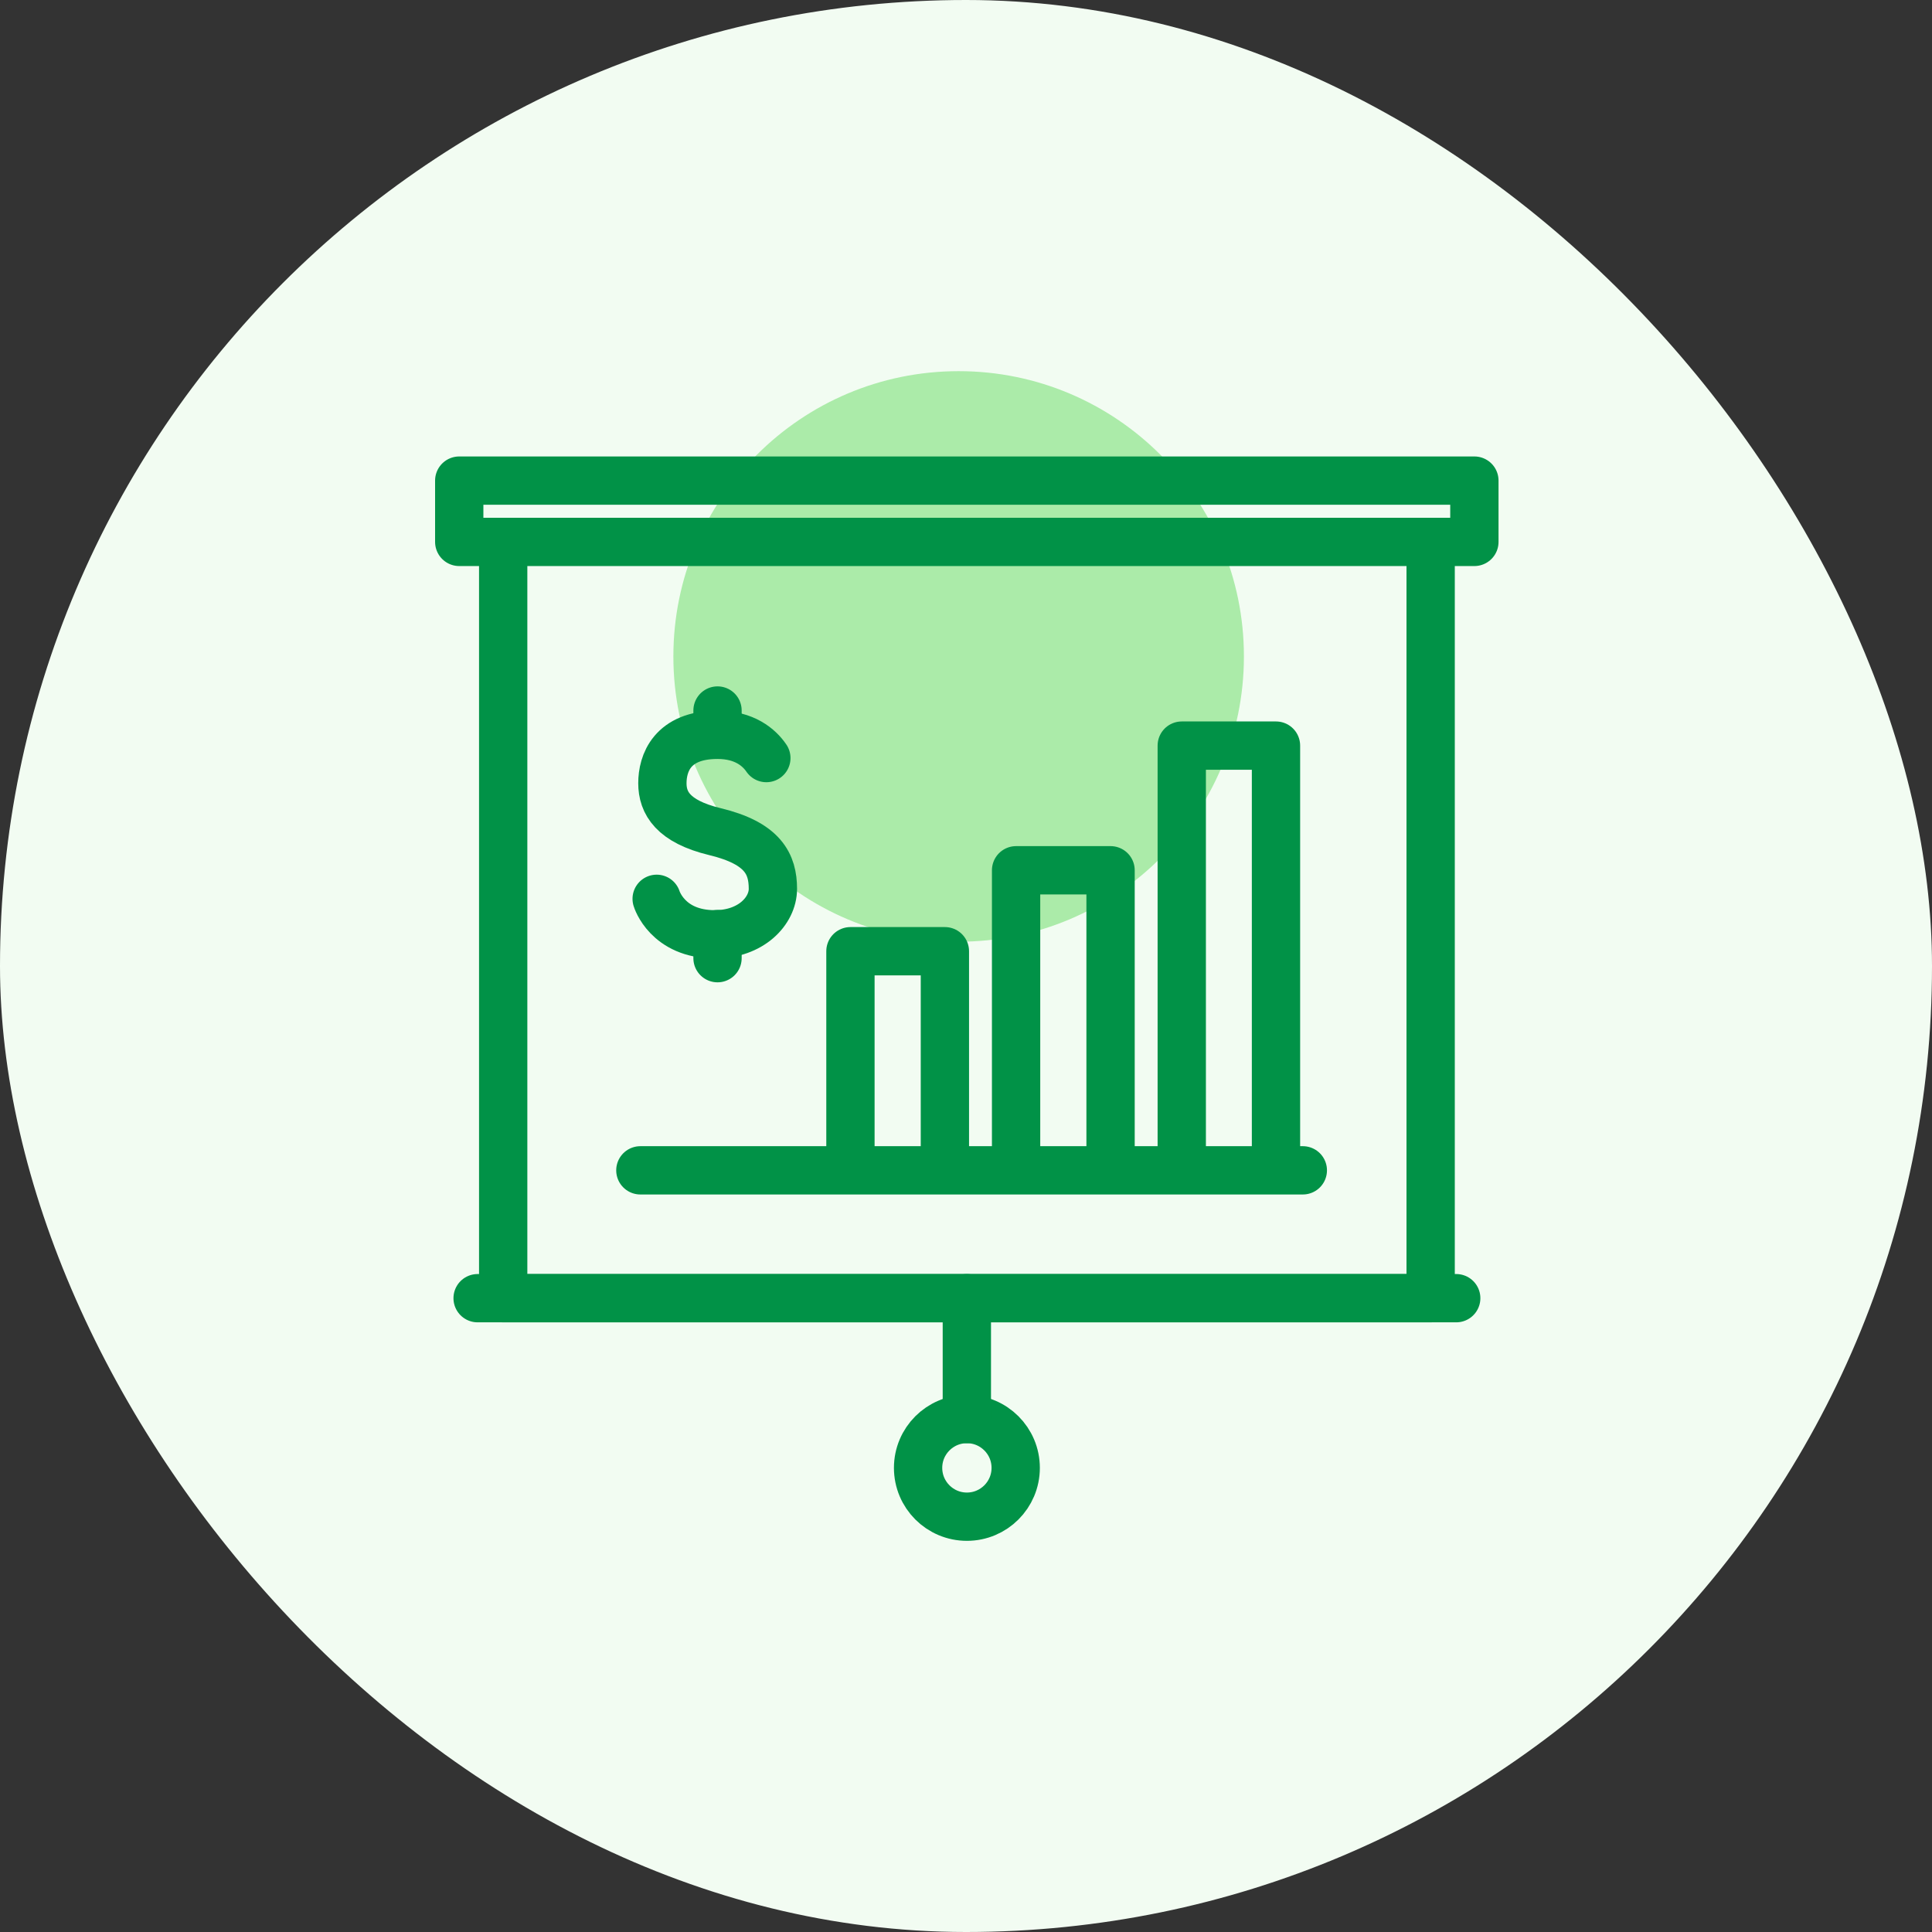
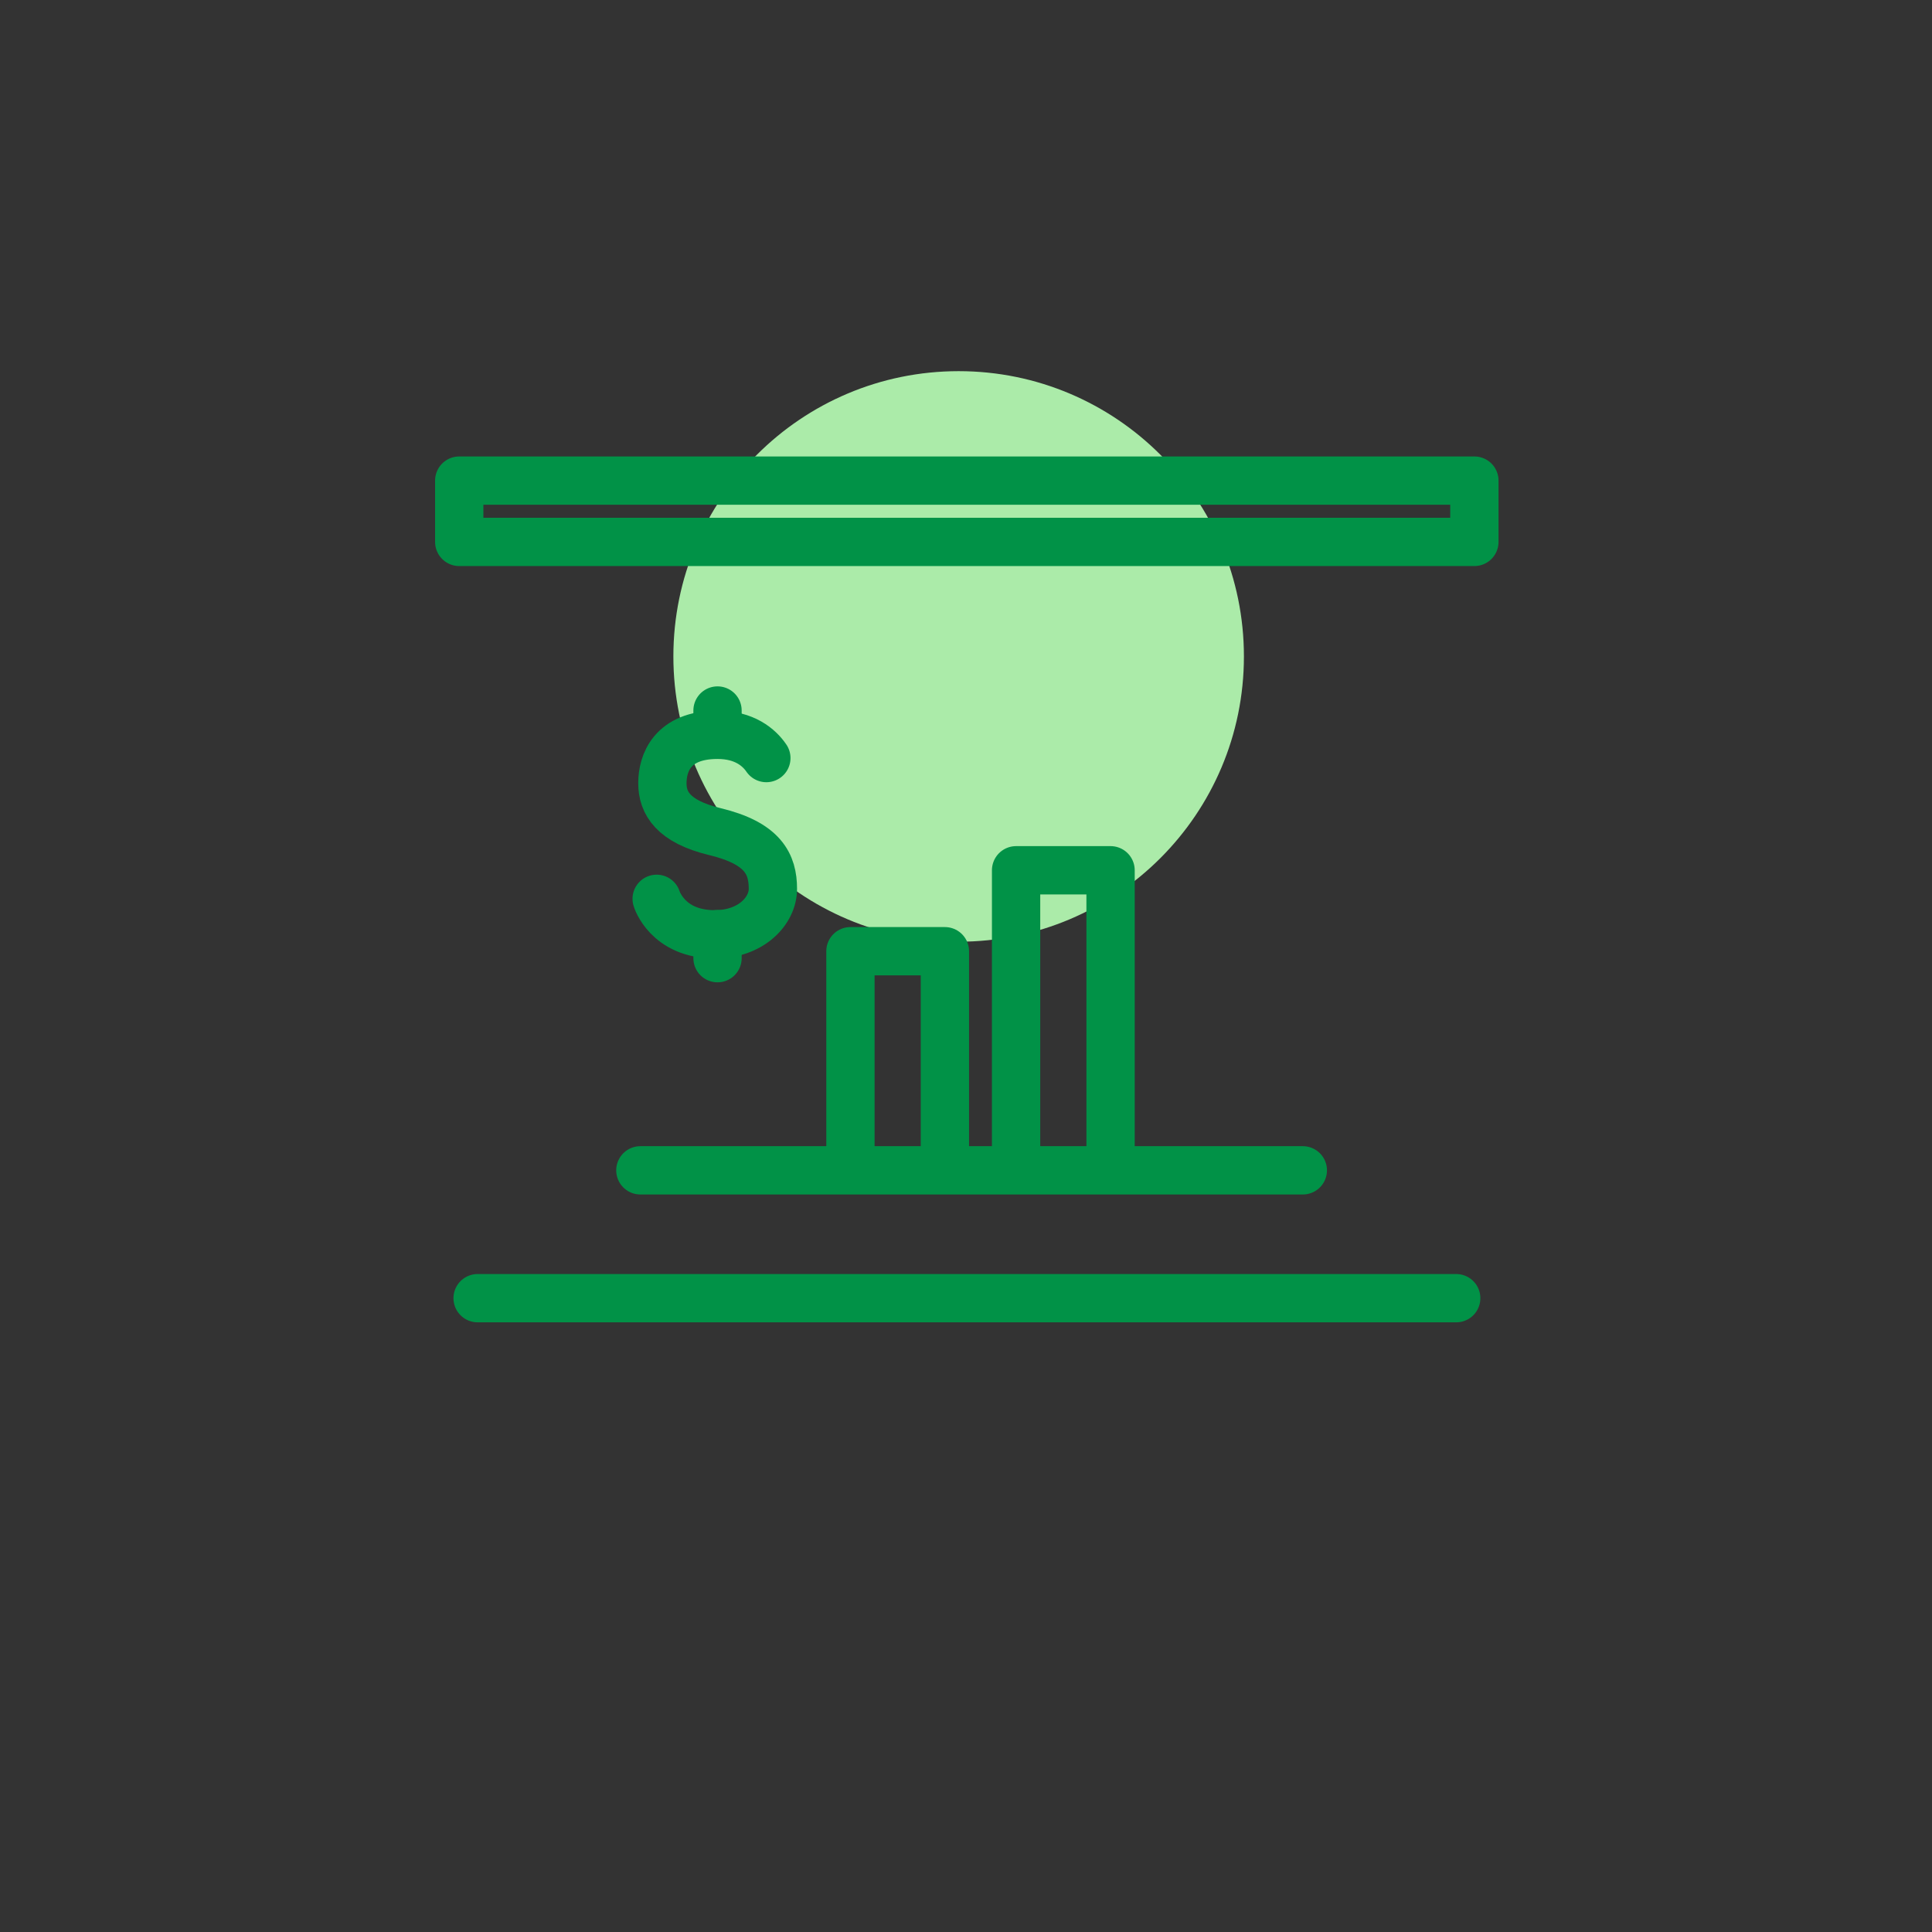
<svg xmlns="http://www.w3.org/2000/svg" width="80" height="80" viewBox="0 0 80 80" fill="none">
  <rect x="0" y="0" width="80" height="80" fill="#333333" stroke="none" />
-   <rect width="80" height="80" rx="40" fill="#F2FCF2" />
  <path d="M39.695 38.994C46.219 38.994 51.508 33.705 51.508 27.181C51.508 20.657 46.219 15.369 39.695 15.369C33.171 15.369 27.883 20.657 27.883 27.181C27.883 33.705 33.171 38.994 39.695 38.994Z" fill="#ABEBA9" />
-   <path d="M59.24 22.719V53.755H20.836V22.719" stroke="#019247" stroke-width="2" stroke-linecap="round" stroke-linejoin="round" />
-   <path d="M40.037 62.803C41.153 62.803 42.058 61.898 42.058 60.781C42.058 59.665 41.153 58.76 40.037 58.76C38.921 58.76 38.016 59.665 38.016 60.781C38.016 61.898 38.921 62.803 40.037 62.803Z" stroke="#019247" stroke-width="2" stroke-linecap="round" stroke-linejoin="round" />
-   <path d="M40.035 53.755V58.76" stroke="#019247" stroke-width="2" stroke-linecap="round" stroke-linejoin="round" />
  <path d="M19.777 53.755H60.299" stroke="#019247" stroke-width="2" stroke-linecap="round" stroke-linejoin="round" />
  <path d="M61.051 19.901H19.016V22.439H61.051V19.901Z" stroke="#019247" stroke-width="2" stroke-linecap="round" stroke-linejoin="round" />
  <path d="M31.733 31.39C31.435 30.953 30.831 30.427 29.711 30.427C27.821 30.427 27.428 31.617 27.428 32.431C27.428 33.245 27.865 34.015 29.598 34.435C31.601 34.916 32.004 35.782 32.004 36.806C32.004 37.716 31.103 38.688 29.598 38.688C27.629 38.688 27.191 37.218 27.191 37.218" stroke="#019247" stroke-width="2" stroke-linecap="round" stroke-linejoin="round" />
  <path d="M29.711 30.419V29.421" stroke="#019247" stroke-width="2" stroke-linecap="round" stroke-linejoin="round" />
  <path d="M29.711 39.676V38.679" stroke="#019247" stroke-width="2" stroke-linecap="round" stroke-linejoin="round" />
  <path d="M42.074 48.085V36.036H45.986V48.085" stroke="#019247" stroke-width="2" stroke-linecap="round" stroke-linejoin="round" />
-   <path d="M48.934 48.085V30.874H52.836V48.085" stroke="#019247" stroke-width="2" stroke-linecap="round" stroke-linejoin="round" />
  <path d="M35.215 48.085V39.388H39.126V48.085" stroke="#019247" stroke-width="2" stroke-linecap="round" stroke-linejoin="round" />
  <path d="M26.516 48.461H53.947" stroke="#019247" stroke-width="2" stroke-linecap="round" stroke-linejoin="round" />
</svg>